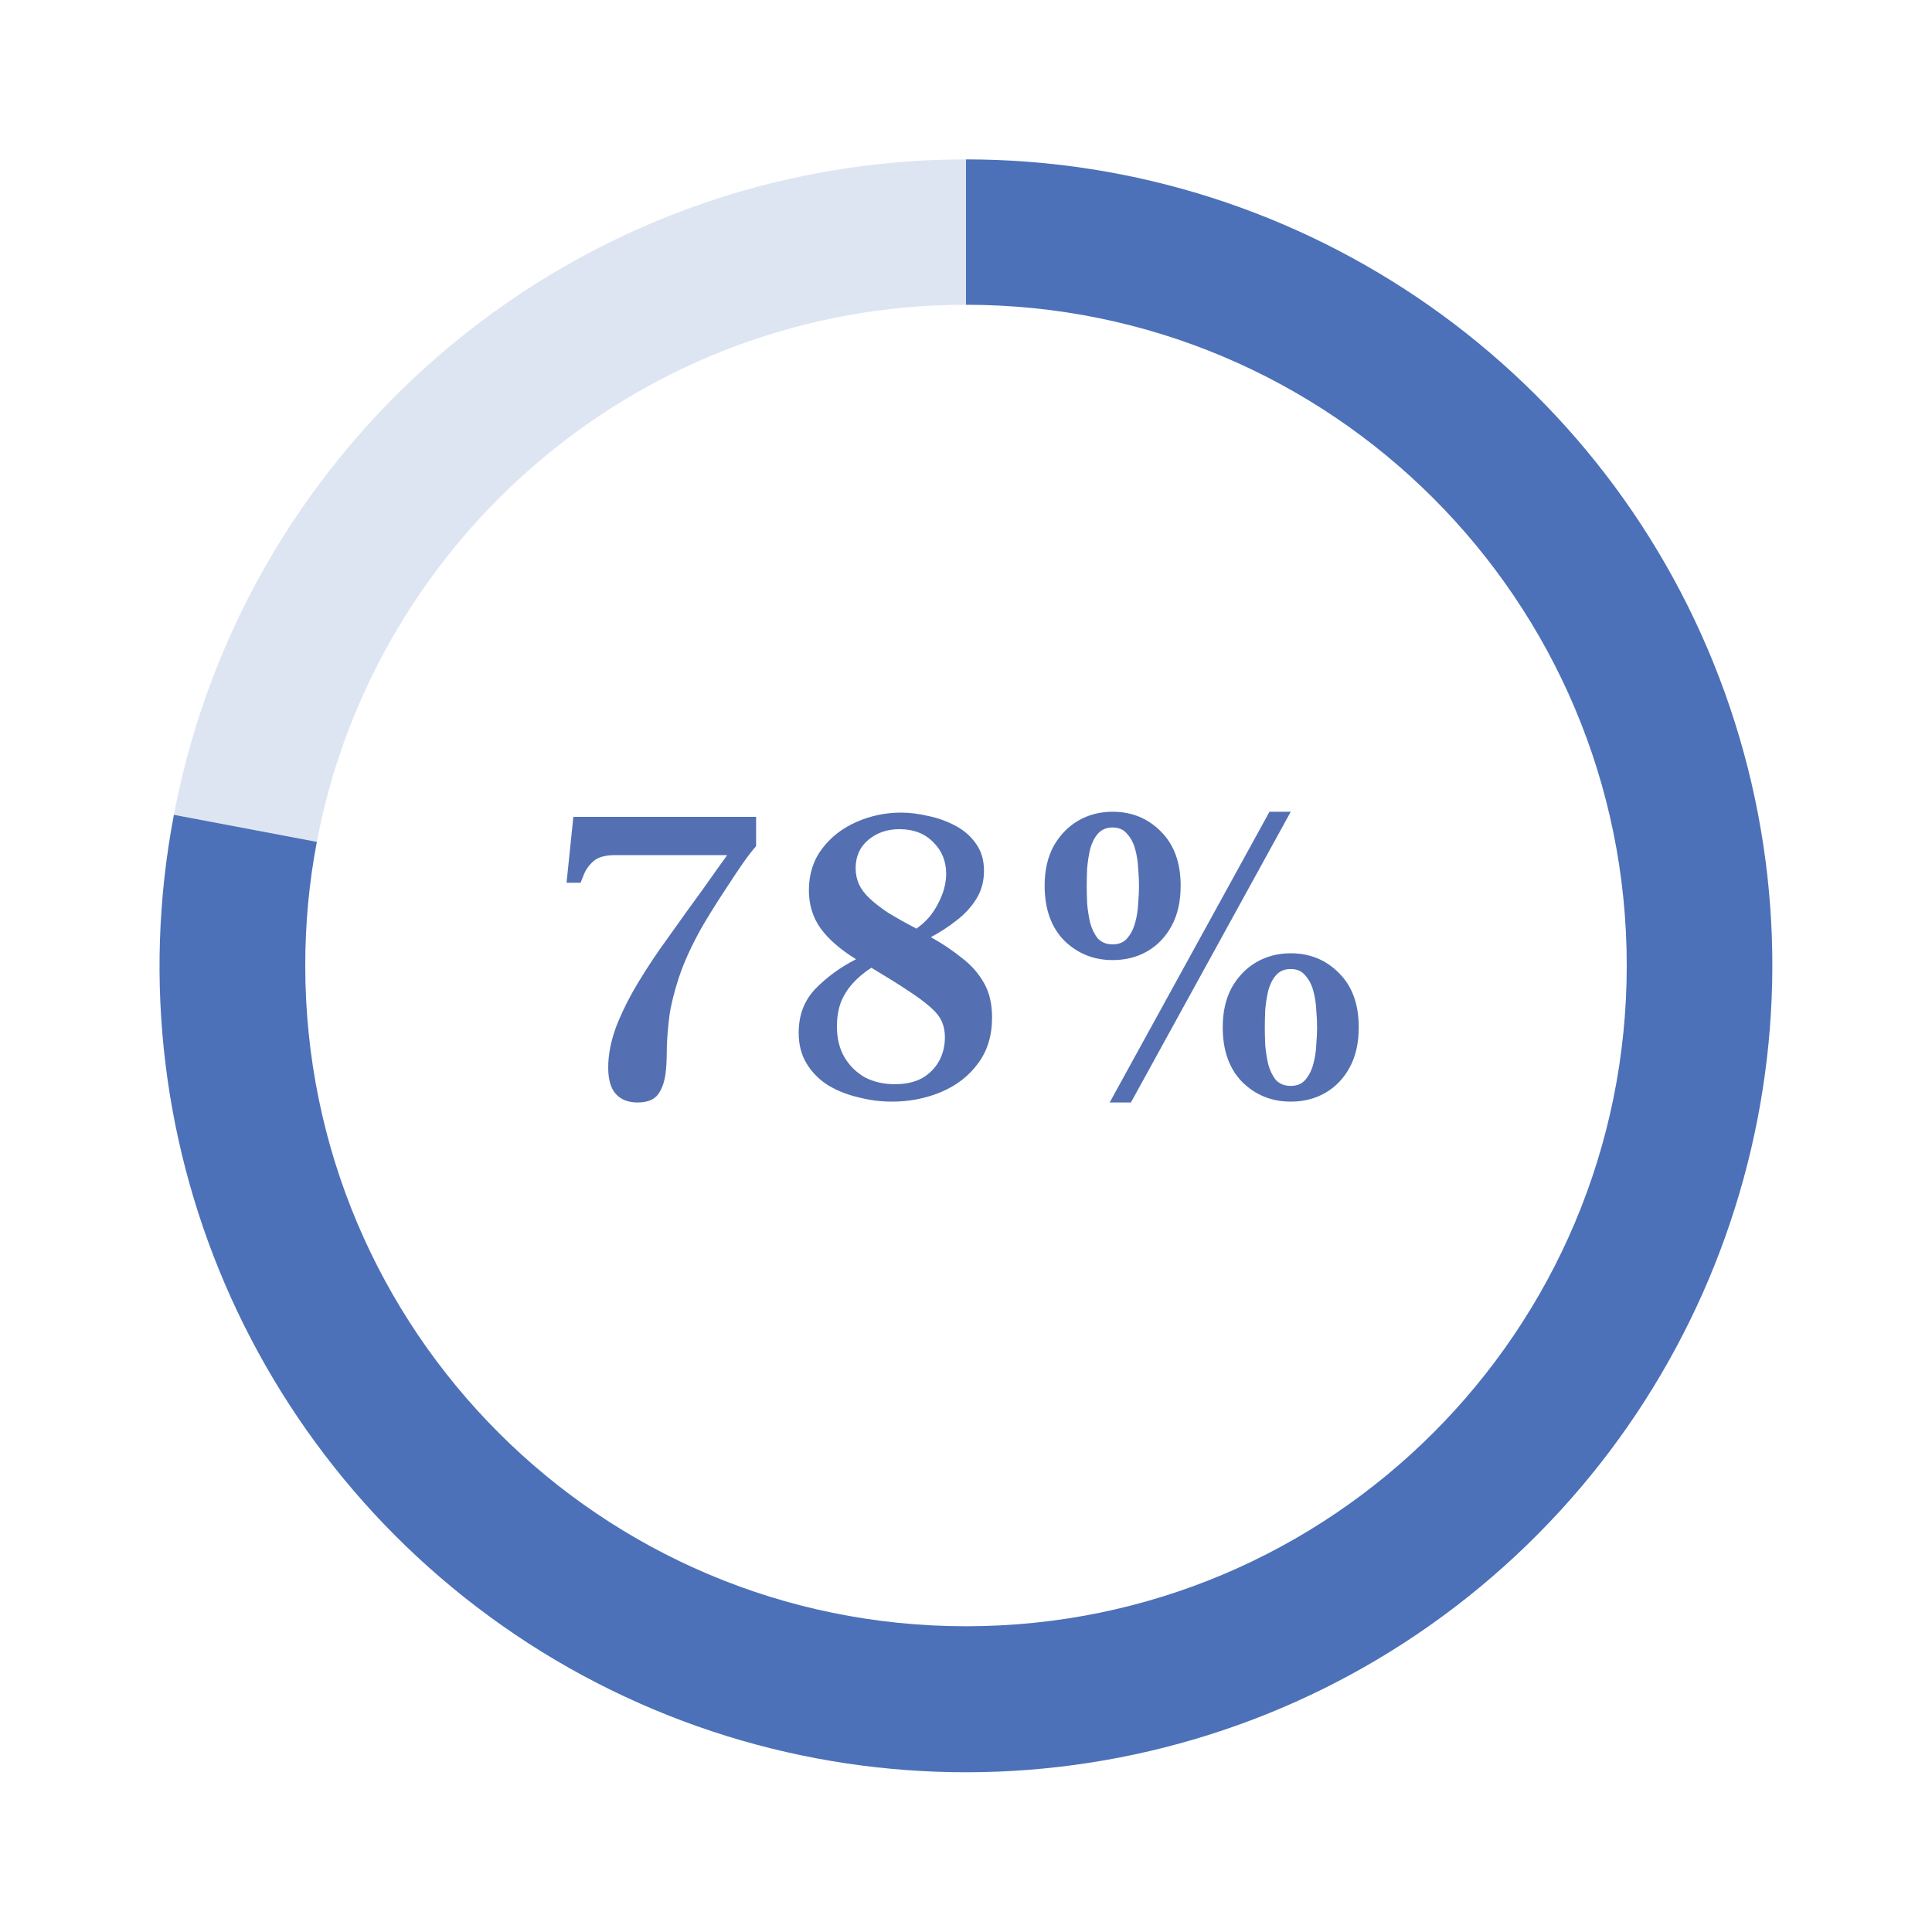
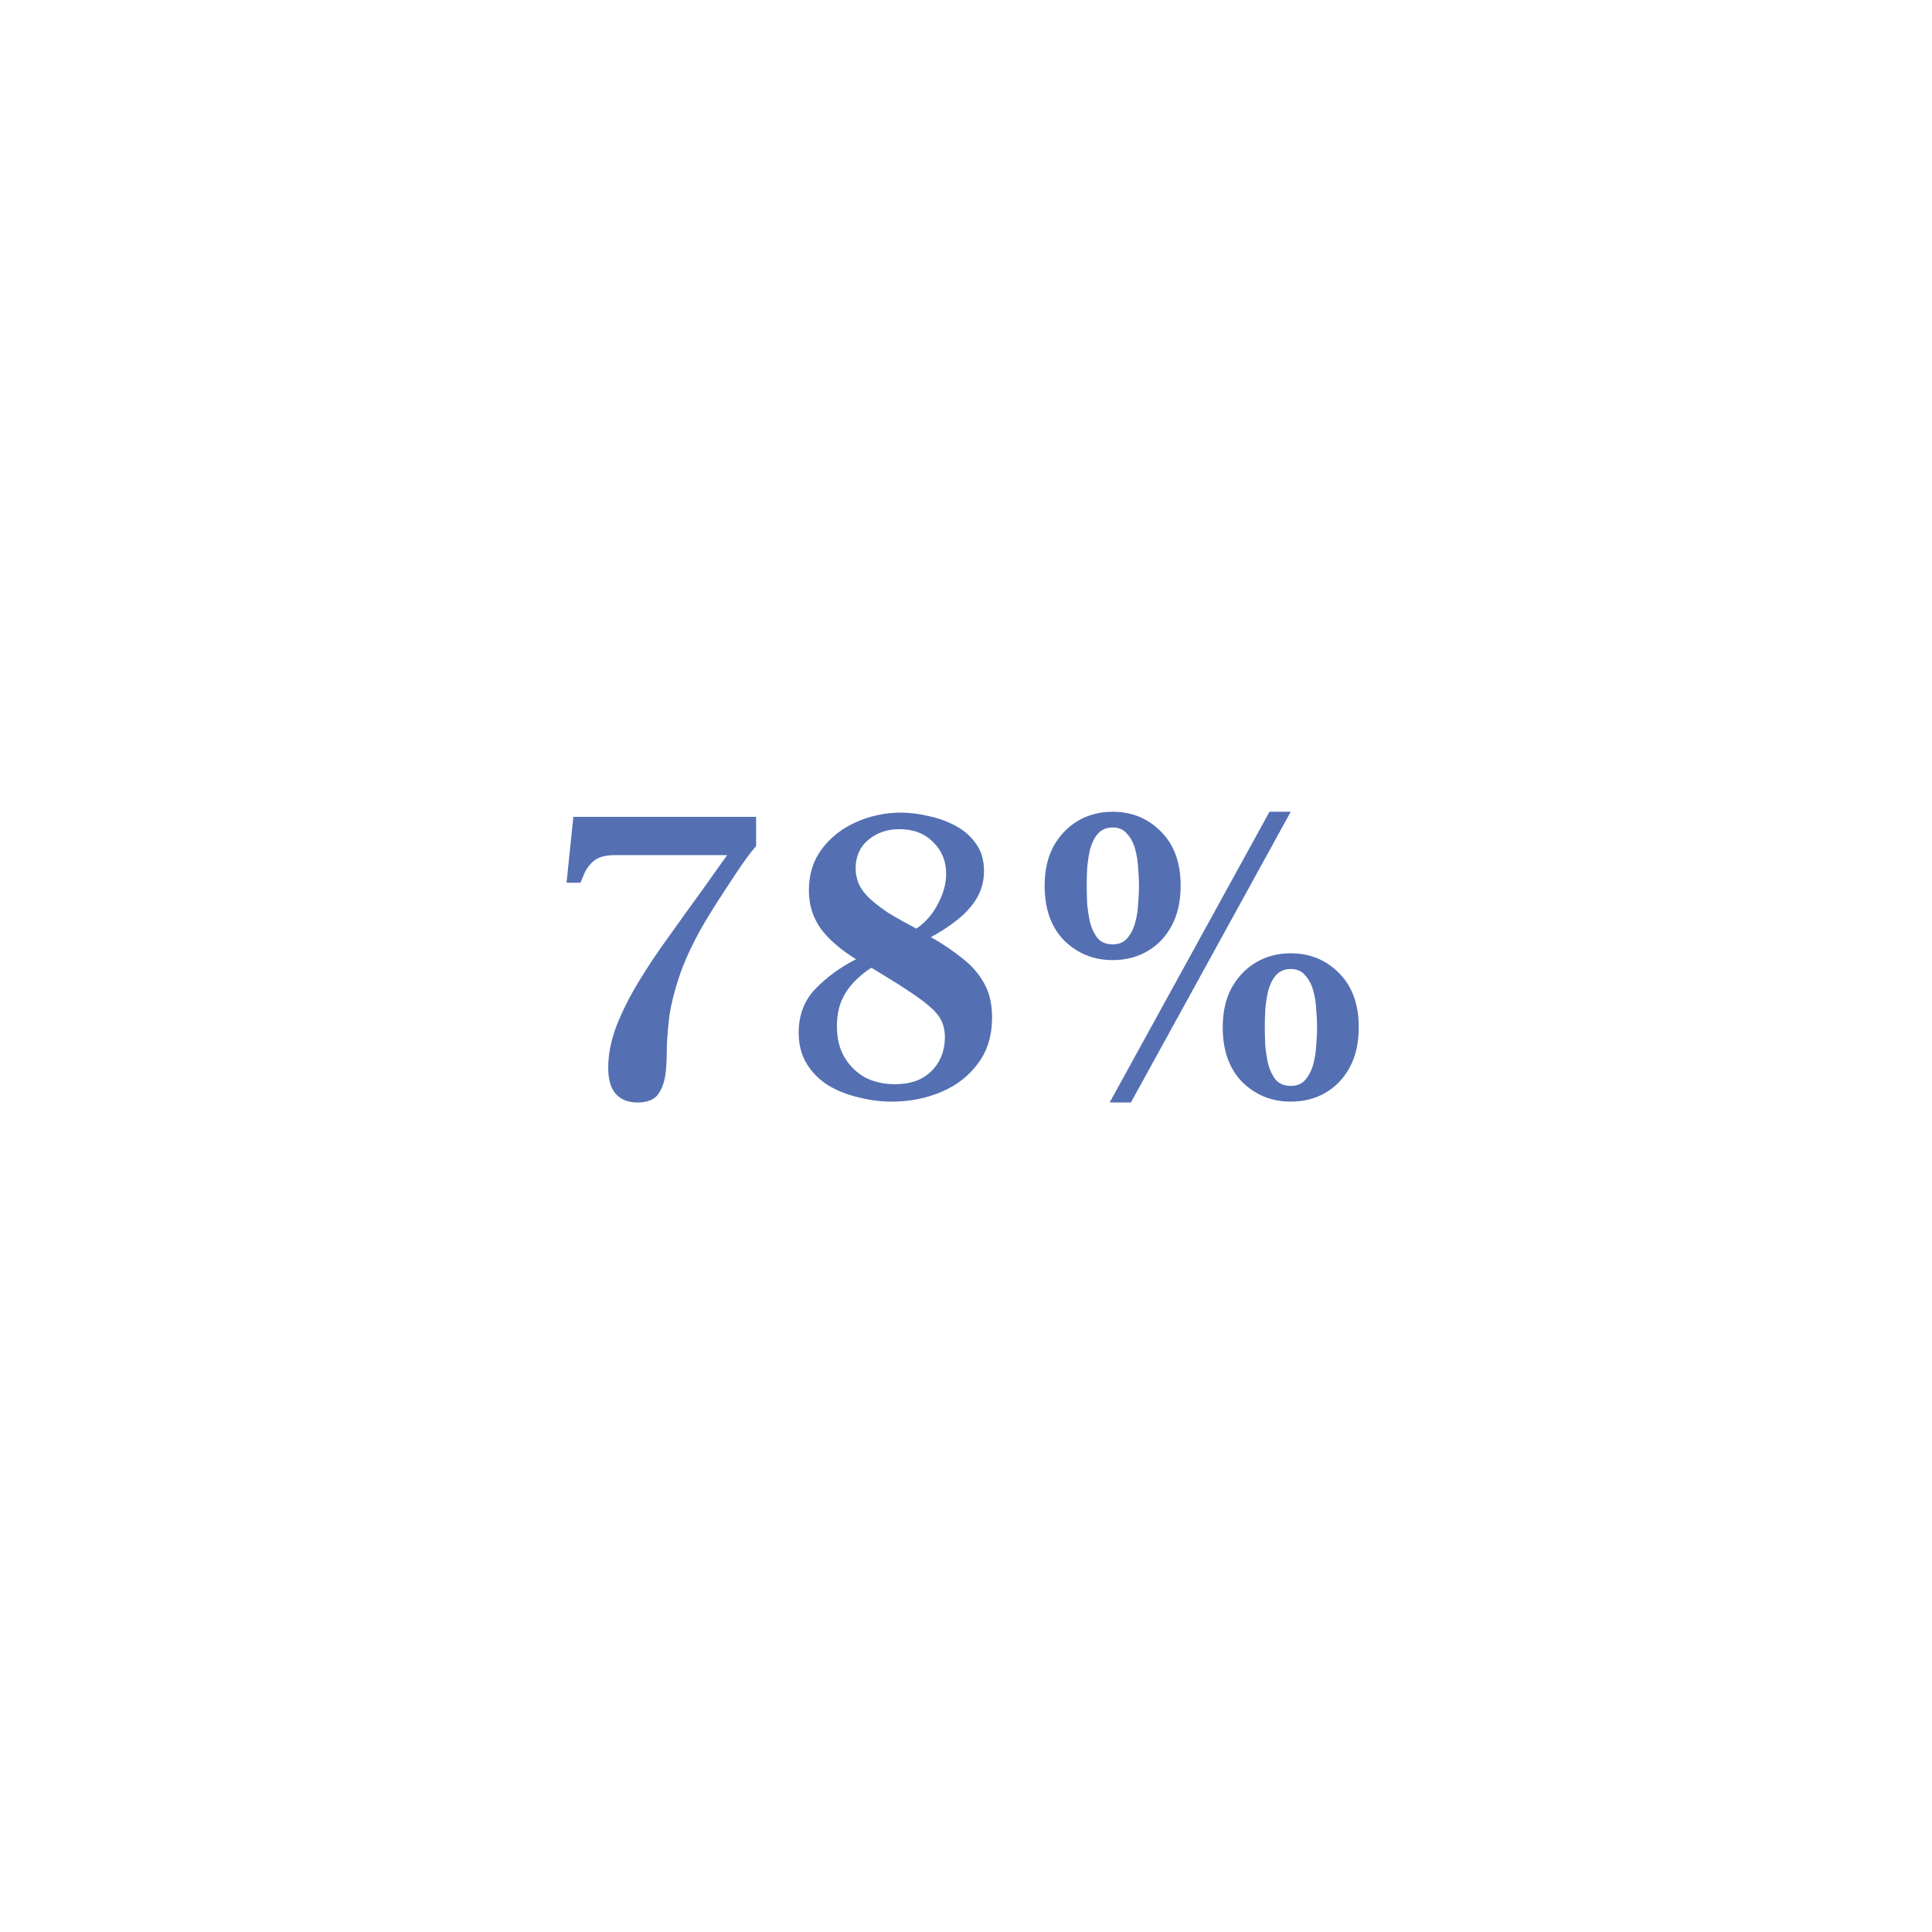
<svg xmlns="http://www.w3.org/2000/svg" width="250" height="250" viewBox="0 0 250 250" fill="none">
-   <path d="M125 39.438L125 20.625C74.938 20.625 31.875 56.188 22.5 105.437L41 108.937C48.5 69.375 83.25 39.438 125 39.438Z" fill="#DEE5F2" />
-   <path d="M125 39.437C172.25 39.437 210.5 77.687 210.5 124.937C210.5 172.187 172.25 210.437 125 210.437C77.75 210.437 39.5 172.187 39.5 124.937C39.5 119.5 40 114.125 41 108.937L22.5 105.437C14.25 148.687 34 192.375 71.875 214.812C109.75 237.187 157.625 233.437 191.5 205.375C225.375 177.312 238.063 130.999 223.188 89.624C208.313 48.249 169 20.625 125 20.625L125 39.437Z" fill="#4C71B8" />
  <path d="M82.496 142.66C81.286 142.66 80.351 142.293 79.691 141.56C79.031 140.827 78.701 139.69 78.701 138.15C78.701 136.463 79.05 134.685 79.746 132.815C80.48 130.945 81.433 129.038 82.606 127.095C83.78 125.152 85.063 123.227 86.456 121.32C86.566 121.173 86.841 120.788 87.281 120.165C87.758 119.505 88.308 118.735 88.931 117.855C89.591 116.938 90.27 116.003 90.966 115.05C91.663 114.06 92.286 113.18 92.836 112.41C93.423 111.603 93.845 111.017 94.101 110.65H79.636C78.39 110.65 77.473 110.888 76.886 111.365C76.3 111.842 75.86 112.428 75.566 113.125L75.126 114.225H73.311L74.191 105.7H97.841V109.495C97.401 109.972 96.833 110.705 96.136 111.695C95.476 112.648 94.78 113.693 94.046 114.83C93.313 115.93 92.653 116.957 92.066 117.91C91.48 118.863 91.04 119.597 90.746 120.11C89.463 122.42 88.51 124.51 87.886 126.38C87.263 128.25 86.841 129.937 86.621 131.44C86.438 132.943 86.328 134.263 86.291 135.4C86.291 136.537 86.255 137.527 86.181 138.37C86.071 139.727 85.741 140.79 85.191 141.56C84.678 142.293 83.78 142.66 82.496 142.66ZM115.394 142.55C113.964 142.55 112.534 142.367 111.104 142C109.674 141.67 108.372 141.157 107.199 140.46C106.025 139.727 105.09 138.792 104.394 137.655C103.697 136.518 103.349 135.18 103.349 133.64C103.349 131.33 104.082 129.423 105.549 127.92C107.015 126.417 108.757 125.152 110.774 124.125C108.757 122.878 107.235 121.558 106.209 120.165C105.182 118.735 104.669 117.085 104.669 115.215C104.669 113.125 105.237 111.328 106.374 109.825C107.51 108.322 108.995 107.167 110.829 106.36C112.662 105.553 114.587 105.15 116.604 105.15C117.704 105.15 118.877 105.297 120.124 105.59C121.37 105.847 122.544 106.268 123.644 106.855C124.744 107.442 125.624 108.212 126.284 109.165C126.98 110.118 127.329 111.292 127.329 112.685C127.329 114.042 126.999 115.252 126.339 116.315C125.679 117.378 124.817 118.313 123.754 119.12C122.727 119.927 121.627 120.642 120.454 121.265C121.957 122.108 123.295 123.007 124.469 123.96C125.679 124.877 126.632 125.958 127.329 127.205C128.025 128.415 128.374 129.9 128.374 131.66C128.374 134.007 127.769 135.987 126.559 137.6C125.385 139.213 123.809 140.442 121.829 141.285C119.849 142.128 117.704 142.55 115.394 142.55ZM115.779 140.295C117.172 140.295 118.345 140.038 119.299 139.525C120.252 138.975 120.985 138.242 121.499 137.325C122.012 136.408 122.269 135.363 122.269 134.19C122.269 133.42 122.122 132.723 121.829 132.1C121.535 131.477 121.04 130.872 120.344 130.285C119.647 129.662 118.675 128.947 117.429 128.14C116.219 127.333 114.66 126.362 112.754 125.225C111.837 125.812 111.03 126.49 110.334 127.26C109.674 127.993 109.16 128.818 108.794 129.735C108.464 130.652 108.299 131.678 108.299 132.815C108.299 134.392 108.629 135.73 109.289 136.83C109.949 137.93 110.829 138.792 111.929 139.415C113.065 140.002 114.349 140.295 115.779 140.295ZM118.584 120.165C119.794 119.322 120.729 118.24 121.389 116.92C122.085 115.6 122.434 114.317 122.434 113.07C122.434 111.457 121.884 110.1 120.784 109C119.684 107.863 118.217 107.295 116.384 107.295C114.807 107.295 113.469 107.753 112.369 108.67C111.269 109.587 110.719 110.815 110.719 112.355C110.719 113.088 110.865 113.785 111.159 114.445C111.452 115.068 111.91 115.673 112.534 116.26C113.157 116.847 113.964 117.47 114.954 118.13C115.98 118.753 117.19 119.432 118.584 120.165ZM143.591 142.66L164.271 105.04H167.021L146.341 142.66H143.591ZM143.976 124.235C141.52 124.235 139.43 123.392 137.706 121.705C136.02 119.982 135.176 117.617 135.176 114.61C135.176 112.63 135.561 110.925 136.331 109.495C137.138 108.065 138.201 106.965 139.521 106.195C140.841 105.425 142.326 105.04 143.976 105.04C146.47 105.04 148.56 105.902 150.246 107.625C151.933 109.312 152.776 111.64 152.776 114.61C152.776 116.627 152.391 118.35 151.621 119.78C150.851 121.21 149.806 122.31 148.486 123.08C147.166 123.85 145.663 124.235 143.976 124.235ZM143.976 122.2C144.783 122.2 145.406 121.943 145.846 121.43C146.323 120.88 146.671 120.202 146.891 119.395C147.111 118.588 147.24 117.763 147.276 116.92C147.35 116.04 147.386 115.27 147.386 114.61C147.386 113.95 147.35 113.198 147.276 112.355C147.24 111.512 147.111 110.687 146.891 109.88C146.671 109.073 146.323 108.413 145.846 107.9C145.406 107.35 144.783 107.075 143.976 107.075C143.17 107.075 142.528 107.35 142.051 107.9C141.611 108.413 141.281 109.073 141.061 109.88C140.878 110.687 140.75 111.512 140.676 112.355C140.64 113.198 140.621 113.95 140.621 114.61C140.621 115.27 140.64 116.04 140.676 116.92C140.75 117.763 140.878 118.588 141.061 119.395C141.281 120.202 141.611 120.88 142.051 121.43C142.528 121.943 143.17 122.2 143.976 122.2ZM167.021 142.55C164.565 142.55 162.475 141.707 160.751 140.02C159.065 138.297 158.221 135.932 158.221 132.925C158.221 130.945 158.606 129.24 159.376 127.81C160.183 126.38 161.246 125.28 162.566 124.51C163.886 123.74 165.371 123.355 167.021 123.355C169.515 123.355 171.605 124.217 173.291 125.94C174.978 127.627 175.821 129.955 175.821 132.925C175.821 134.942 175.436 136.665 174.666 138.095C173.896 139.525 172.851 140.625 171.531 141.395C170.211 142.165 168.708 142.55 167.021 142.55ZM167.021 140.515C167.828 140.515 168.451 140.258 168.891 139.745C169.368 139.195 169.716 138.517 169.936 137.71C170.156 136.903 170.285 136.078 170.321 135.235C170.395 134.355 170.431 133.585 170.431 132.925C170.431 132.265 170.395 131.513 170.321 130.67C170.285 129.827 170.156 129.002 169.936 128.195C169.716 127.388 169.368 126.728 168.891 126.215C168.451 125.665 167.828 125.39 167.021 125.39C166.215 125.39 165.573 125.665 165.096 126.215C164.656 126.728 164.326 127.388 164.106 128.195C163.923 129.002 163.795 129.827 163.721 130.67C163.685 131.513 163.666 132.265 163.666 132.925C163.666 133.585 163.685 134.355 163.721 135.235C163.795 136.078 163.923 136.903 164.106 137.71C164.326 138.517 164.656 139.195 165.096 139.745C165.573 140.258 166.215 140.515 167.021 140.515Z" fill="#5470B3" />
</svg>